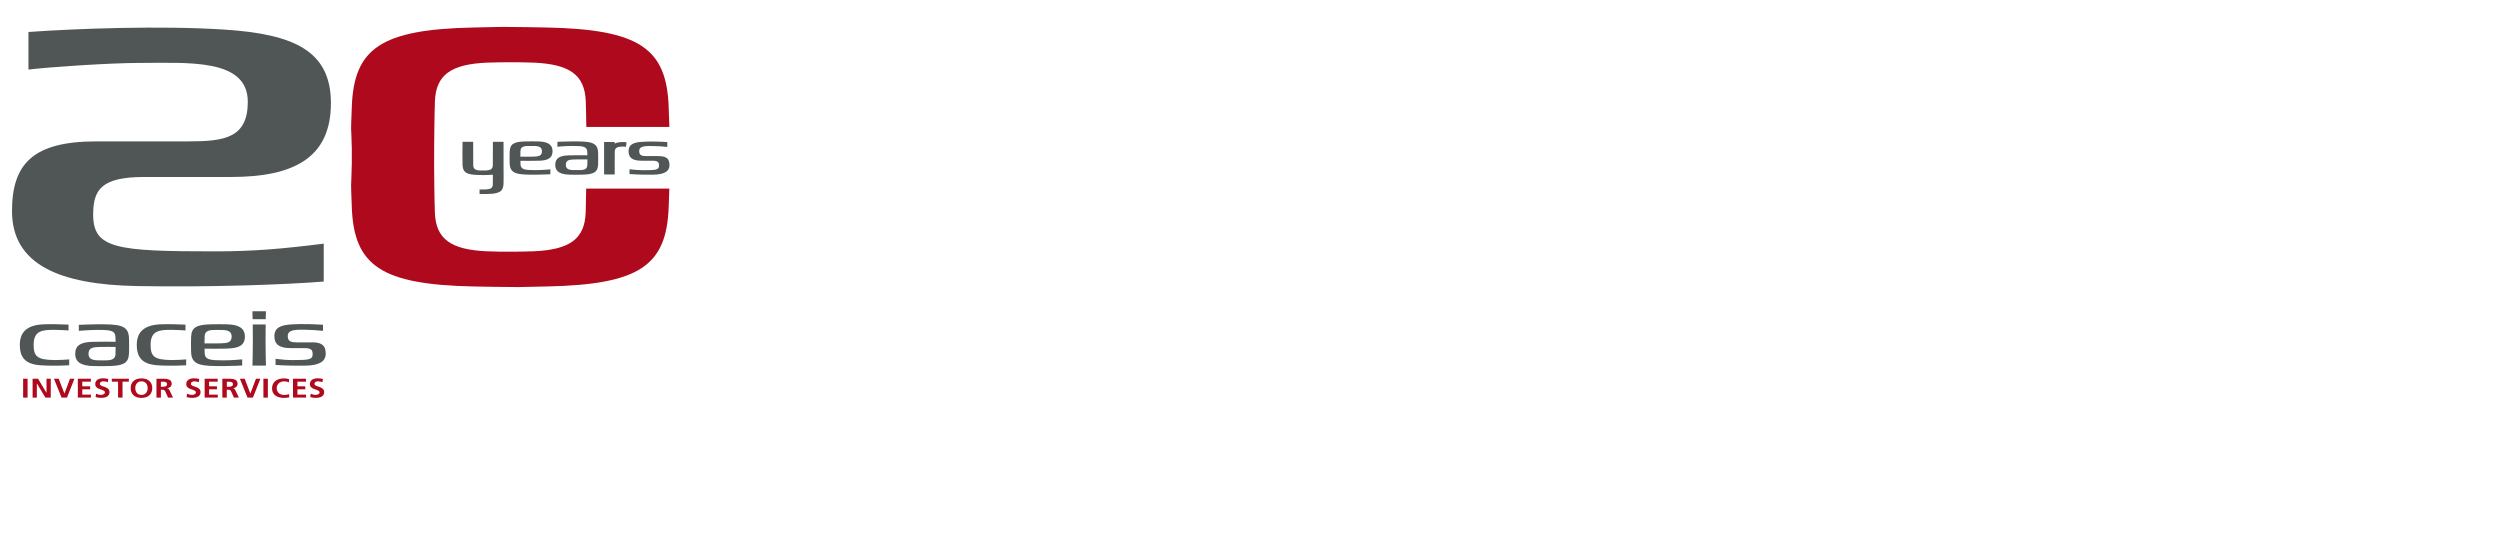
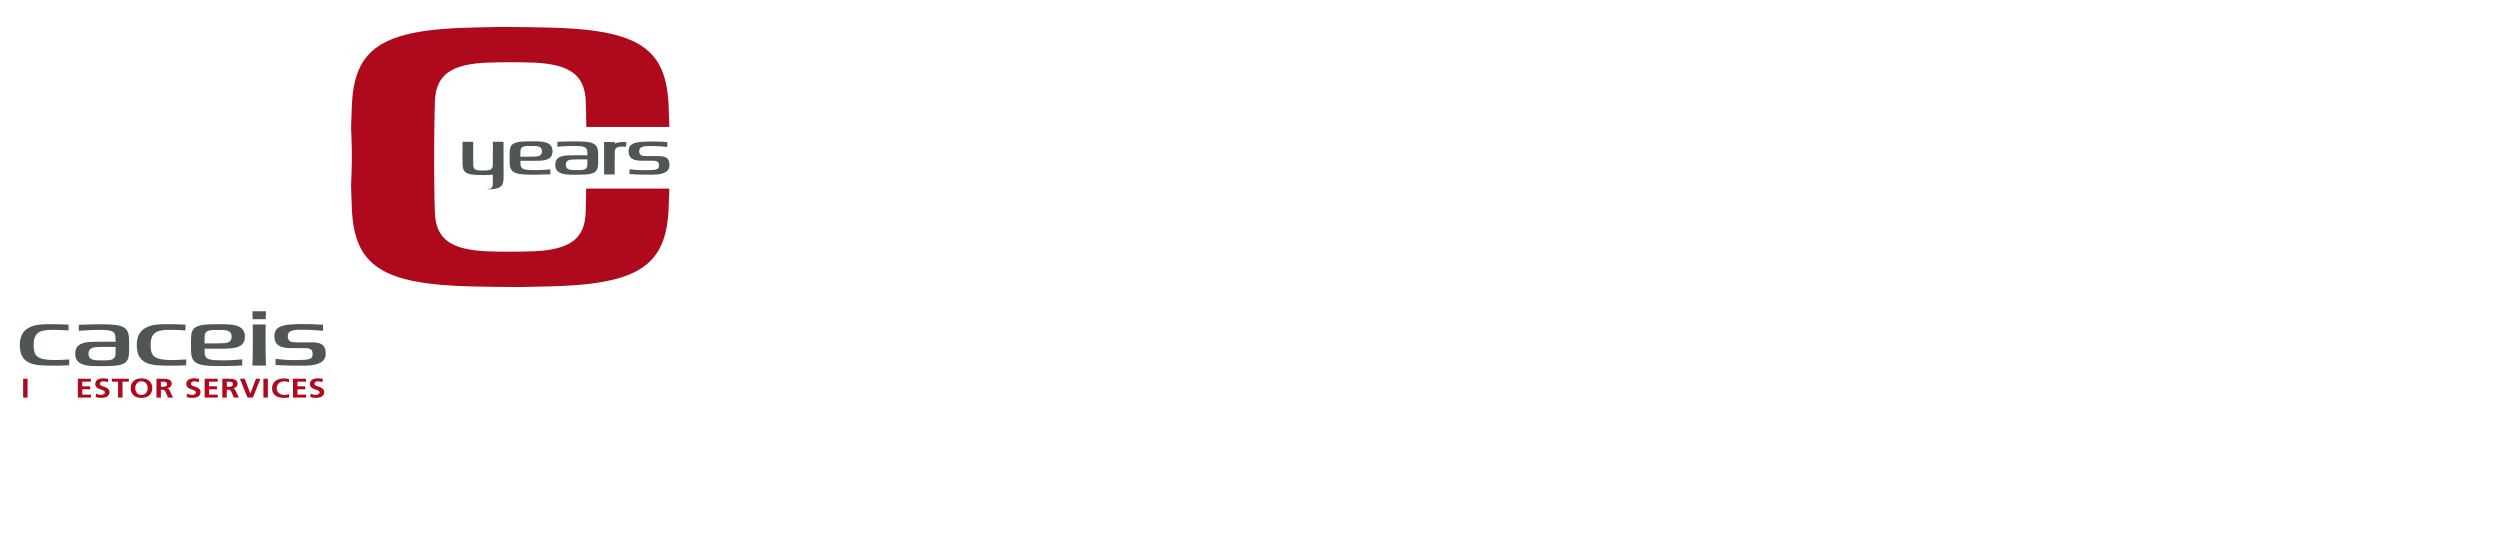
<svg xmlns="http://www.w3.org/2000/svg" id="Ebene_1" viewBox="0 0 60.19 13.21">
-   <path d="M2.321,3.404h2.209c.864,0,1.436-.077,1.436-.952,0-1.051-1.434-.937-2.612-.937-.682,0-2.144.096-2.669.16v-.905c1.142-.082,3.2-.158,4.726-.057,1.65.109,2.556.501,2.556,1.768,0,1.307-.872,1.78-2.409,1.78h-2.078c-1.038,0-1.237.3-1.237.907,0,.822.567.884,2.935.884.925,0,1.622-.061,2.616-.186v.913c-.927.074-2.751.14-4.499.108-1.87-.034-3.006-.521-3.006-1.806,0-1.138.508-1.677,2.031-1.677" style="fill:#505556;" />
  <path d="M16.116,3.057c-.001-.061-.006-.17-.017-.483-.05-1.409-.703-1.865-2.932-1.912-.328-.007-.632-.011-1.041-.014v-0c-.019,0-.039 0-.059 0-.035,0-.354.007-.665.014-2.229.046-2.882.502-2.932,1.912-.028.803-.017.268,0,.998v.366c-.017.779-.028.244,0,1.047.05,1.41.702,1.866,2.931,1.912.328.007.632.012,1.042.014v.001c.02,0,.039-0.0.059-.001.035.001.354-.007.665-.014,2.23-.046,2.882-.502,2.932-1.912.009-.253.014-.373.016-.444h-2.002c-.003.207-.007.424-.012.577-.024.64-.389.893-1.251.932-.159.008-.474.009-.5.009l.096.001c-.335.001-.553-.001-.726-.01-.862-.039-1.227-.292-1.25-.932-.013-.359-.018-1.061-.018-1.18l.001-.366c0-.071.005-.773.018-1.132.024-.64.389-.893,1.251-.932.159-.007.474-.009.501-.009l-.097-0c.336-.001.553.001.726.009.862.039,1.227.292,1.251.932.006.165.01.401.013.616h2.002Z" style="fill:#ae091d;" />
  <rect x=".557" y="9.118" width=".107" height=".455" style="fill:#ae091d;" />
-   <polygon points="1.12 9.118 1.12 9.457 1.119 9.457 .916 9.118 .785 9.118 .785 9.572 .887 9.572 .887 9.232 .889 9.232 1.092 9.572 1.222 9.572 1.222 9.118 1.12 9.118" style="fill:#ae091d;" />
-   <polygon points="1.686 9.118 1.551 9.474 1.55 9.474 1.413 9.118 1.299 9.118 1.482 9.572 1.613 9.572 1.792 9.118 1.686 9.118" style="fill:#ae091d;" />
  <polygon points="1.874 9.118 1.874 9.572 2.189 9.572 2.189 9.501 1.981 9.501 1.981 9.373 2.17 9.373 2.17 9.301 1.981 9.301 1.981 9.189 2.188 9.189 2.188 9.118 1.874 9.118" style="fill:#ae091d;" />
  <path d="M2.596,9.201c-.033-.012-.071-.02-.108-.02-.037,0-.084.014-.084.063,0,.079.233.046.233.198,0,.1-.092.137-.199.137-.058,0-.084-.007-.136-.018l.01-.082c.036.017.078.028.12.028.04,0,.094-.018.094-.059,0-.087-.233-.051-.233-.201,0-.102.092-.139.186-.139.046,0,.088.005.127.016l-.01.075Z" style="fill:#ae091d;" />
  <polygon points="2.691 9.118 2.691 9.189 2.843 9.189 2.843 9.572 2.95 9.572 2.95 9.189 3.102 9.189 3.102 9.118 2.691 9.118" style="fill:#ae091d;" />
  <path d="M3.406,9.11c.167,0,.26.096.26.234,0,.137-.092.236-.26.236-.171,0-.26-.097-.26-.236,0-.139.091-.234.26-.234M3.406,9.508c.109,0,.149-.083.149-.165,0-.08-.043-.162-.149-.162-.106,0-.149.082-.149.162,0,.082.04.165.149.165" style="fill:#ae091d;" />
  <path d="M3.768,9.118h.115c.114,0,.251-.003.251.123,0,.053-.042.098-.11.105v.001c.029.002.046.027.056.047l.085.178h-.119l-.064-.142c-.015-.034-.029-.047-.074-.047h-.034v.189h-.107v-.455ZM3.874,9.312h.035c.053,0,.113-.007.113-.063,0-.055-.059-.059-.113-.059h-.035v.122Z" style="fill:#ae091d;" />
  <path d="M4.788,9.201c-.034-.012-.071-.02-.108-.02-.036,0-.084.014-.084.063,0,.079.233.046.233.198,0,.1-.092.137-.2.137-.058,0-.084-.007-.136-.018l.01-.082c.036.017.078.028.12.028.04,0,.094-.018.094-.059,0-.087-.233-.051-.233-.201,0-.102.092-.139.186-.139.046,0,.088.005.127.016l-.01.075Z" style="fill:#ae091d;" />
  <polygon points="4.927 9.118 4.927 9.572 5.243 9.572 5.243 9.501 5.034 9.501 5.034 9.373 5.223 9.373 5.223 9.301 5.034 9.301 5.034 9.189 5.241 9.189 5.241 9.118 4.927 9.118" style="fill:#ae091d;" />
  <path d="M5.354,9.118h.115c.114,0,.251-.003.251.123,0,.053-.042.098-.11.105v.001c.029.002.046.027.056.047l.085.178h-.119l-.064-.142c-.015-.034-.029-.047-.074-.047h-.034v.189h-.107v-.455ZM5.461,9.312h.035c.053,0,.113-.007.113-.063,0-.055-.059-.059-.113-.059h-.035v.122Z" style="fill:#ae091d;" />
  <polygon points="6.163 9.118 6.028 9.474 6.027 9.474 5.891 9.118 5.776 9.118 5.959 9.572 6.09 9.572 6.269 9.118 6.163 9.118" style="fill:#ae091d;" />
  <rect x="6.342" y="9.118" width=".107" height=".455" style="fill:#ae091d;" />
  <path d="M6.963,9.566c-.039.008-.081.014-.121.014-.172,0-.292-.074-.292-.227,0-.156.111-.243.292-.243.035,0,.082.006.12.019l-.007.077c-.04-.019-.077-.024-.115-.024-.11,0-.178.072-.178.165,0,.092.067.162.18.162.042,0,.091-.008.117-.019l.005.076Z" style="fill:#ae091d;" />
  <polygon points="7.054 9.118 7.054 9.572 7.369 9.572 7.369 9.501 7.161 9.501 7.161 9.373 7.35 9.373 7.35 9.301 7.161 9.301 7.161 9.189 7.368 9.189 7.368 9.118 7.054 9.118" style="fill:#ae091d;" />
  <path d="M7.764,9.201c-.034-.012-.071-.02-.108-.02-.037,0-.084.014-.084.063,0,.079.233.046.233.198,0,.1-.092.137-.199.137-.058,0-.084-.007-.136-.018l.01-.082c.037.017.079.028.12.028.04,0,.094-.018.094-.059,0-.087-.233-.051-.233-.201,0-.102.092-.139.186-.139.046,0,.088.005.127.016l-.01.075Z" style="fill:#ae091d;" />
  <path d="M2.342,7.807c-.153,0-.444.014-.444.014v.144s.263-.022.439-.022c.327,0,.44.009.444.187.001.028.001.062.002.099-.11-.002-.357-.005-.56.001-.27.008-.412.079-.412.288,0,.215.169.289.435.295.135.003.246.003.382,0,.363-.008.47-.082.478-.312.005-.131.003-.19,0-.351-.006-.336-.247-.343-.765-.343M2.781,8.523c-.004.104-.063.146-.204.152-.06.003-.142.001-.216,0-.158-.002-.23-.045-.23-.159,0-.138.098-.158.254-.162.149-.004.314-.002.399-.001-0.0.054-.001.111-.003.17M1.308,8.668c-.423-.004-.498-.096-.498-.369,0-.345.22-.358.504-.358.135,0,.336.015.336.015v-.14c-.155-.007-.362-.014-.567-.009-.45.011-.606.2-.606.501,0,.496.385.491.772.496.147.002.249-.001.417-.009v-.142c-.076.006-.235.017-.358.016M4.124,8.668c-.423-.004-.498-.096-.498-.369,0-.345.219-.358.504-.358.135,0,.336.015.336.015v-.14c-.155-.007-.362-.014-.567-.009-.45.011-.606.2-.606.501,0,.496.385.491.772.496.148.002.249-.001.417-.009v-.142c-.076.006-.235.017-.358.016M6.396,7.812h-.311c.008.543-.007.99-.007.99h.325s-.015-.413-.007-.99M6.083,7.685h.315c.001-.062.003-.126.004-.191h-.325c.002.064.004.128.005.191M7.514,8.243h-.355c-.139,0-.231-.012-.231-.153,0-.169.231-.151.42-.151.11,0,.345.016.429.026v-.146c-.184-.013-.515-.025-.76-.009-.266.018-.411.081-.411.285,0,.21.14.286.388.286h.334c.167,0,.199.048.199.146,0,.132-.091.142-.472.142-.149,0-.261-.01-.421-.03v.147c.149.012.443.023.724.017.301-.005.484-.084.484-.291,0-.183-.082-.27-.327-.27M5.484,8.391c.27-.008.412-.079.412-.288,0-.215-.169-.289-.435-.295-.135-.003-.246-.003-.382,0-.363.008-.47.082-.478.312-.005.131-.003.19,0,.351.006.336.257.343.776.343.208,0,.454-.014.454-.014v-.148s-.232.024-.45.024c-.317-.001-.451-.009-.454-.186-0-.028-.001-.06-.002-.096.11.002.357.005.559-.001M4.924,8.267c0-.054.001-.111.003-.17.004-.104.063-.146.204-.152.06-.003.142-.001.216,0,.158.002.23.045.23.159,0,.138-.098.158-.254.162-.149.004-.314.002-.399.001" style="fill:#505556;" />
  <path d="M15.083,3.423c-.022-.002-.061-.003-.061-.003-.017 0-.034 0-.049.001l-.003 0c-.066,0-.122.013-.171.036v-.039h-.255v.509c-.002.091-.001.174.001.274h.254c0-.028.001-.505.002-.551.003-.082.05-.115.161-.12h.051s.023-0.0.059.003l.011-.109Z" style="fill:#505556;" />
-   <path d="M12.124,3.918c.002-.132.001-.392-.001-.504h-.256c-0.0.043-.001.523-.002.569-.003.083-.05.115-.162.121-.021.001-.061.001-.065.001l.012 0c-.043 0-.072-0-.094-.001-.111-.005-.159-.038-.162-.121-.002-.046-.002-.526-.002-.569h-.256c-.002.128-.004.448,0,.552.006.182.091.241.379.247.042.001.082.002.135.002v0c.003,0,.005-0.0.008-0.0.005 0.0.046-.001.086-.002.046-.001.087-.003.123-.007-0.0.083-.001.132-.002.156v.078c-.003.083-.05.115-.162.121-.027.001-.123.001-.157.001v.11c.044-0.0.15-.001.198-.002.288-.006.373-.065.379-.247.004-.102.002-.154 0-.505" style="fill:#505556;" />
+   <path d="M12.124,3.918c.002-.132.001-.392-.001-.504h-.256c-0.0.043-.001.523-.002.569-.003.083-.05.115-.162.121-.021.001-.061.001-.065.001l.012 0c-.043 0-.072-0-.094-.001-.111-.005-.159-.038-.162-.121-.002-.046-.002-.526-.002-.569h-.256c-.002.128-.004.448,0,.552.006.182.091.241.379.247.042.001.082.002.135.002v0c.003,0,.005-0.0.008-0.0.005 0.0.046-.001.086-.002.046-.001.087-.003.123-.007-0.0.083-.001.132-.002.156v.078c-.003.083-.05.115-.162.121-.027.001-.123.001-.157.001c.044-0.0.15-.001.198-.002.288-.006.373-.065.379-.247.004-.102.002-.154 0-.505" style="fill:#505556;" />
  <path d="M12.531,3.636c.003-.083.05-.116.162-.121.047-.002.113-.001.172,0,.125.002.183.036.183.127,0,.11-.078.126-.203.129-.118.003-.25.002-.317.001,0-.043.001-.088.002-.135M12.531,3.948c-0-.022-.001-.048-.001-.077.087.001.284.004.445-.001.215-.006.328-.063.328-.23,0-.171-.135-.23-.347-.235-.108-.003-.196-.002-.304,0-.289.006-.374.065-.381.248-.004.104-.002.151,0,.28.005.267.205.273.618.273.166,0,.362-.011.362-.011v-.118s-.185.019-.358.019c-.252-.001-.359-.007-.362-.148" style="fill:#505556;" />
  <path d="M14.14,3.974c-.003.083-.05.116-.162.121-.047.002-.113.001-.172,0-.125-.002-.183-.036-.183-.127,0-.11.078-.126.203-.129.118-.003.25-.002.317-.001,0,.043-.001.088-.002.135M14.4,3.677c-.005-.267-.205-.273-.618-.273-.166,0-.362.011-.362.011v.118s.185-.019.358-.019c.252.001.359.007.362.148 0.0.022.001.048.001.077-.087-.001-.284-.004-.445.001-.215.006-.328.063-.328.23,0,.171.135.23.347.235.108.003.196.002.304,0,.289-.006.374-.065.381-.248.004-.104.002-.151,0-.28" style="fill:#505556;" />
  <path d="M15.856,3.758h-.283c-.111,0-.184-.01-.184-.122,0-.135.184-.12.335-.12.087,0,.275.012.342.021v-.116c-.146-.011-.41-.02-.606-.007-.211.014-.327.064-.327.227,0,.168.112.228.309.228h.266c.133,0,.159.038.159.116,0,.105-.073.113-.376.113-.119,0-.208-.008-.335-.024v.117c.119.009.352.018.577.014.24-.004.385-.067.385-.231,0-.146-.065-.215-.26-.215" style="fill:#505556;" />
</svg>